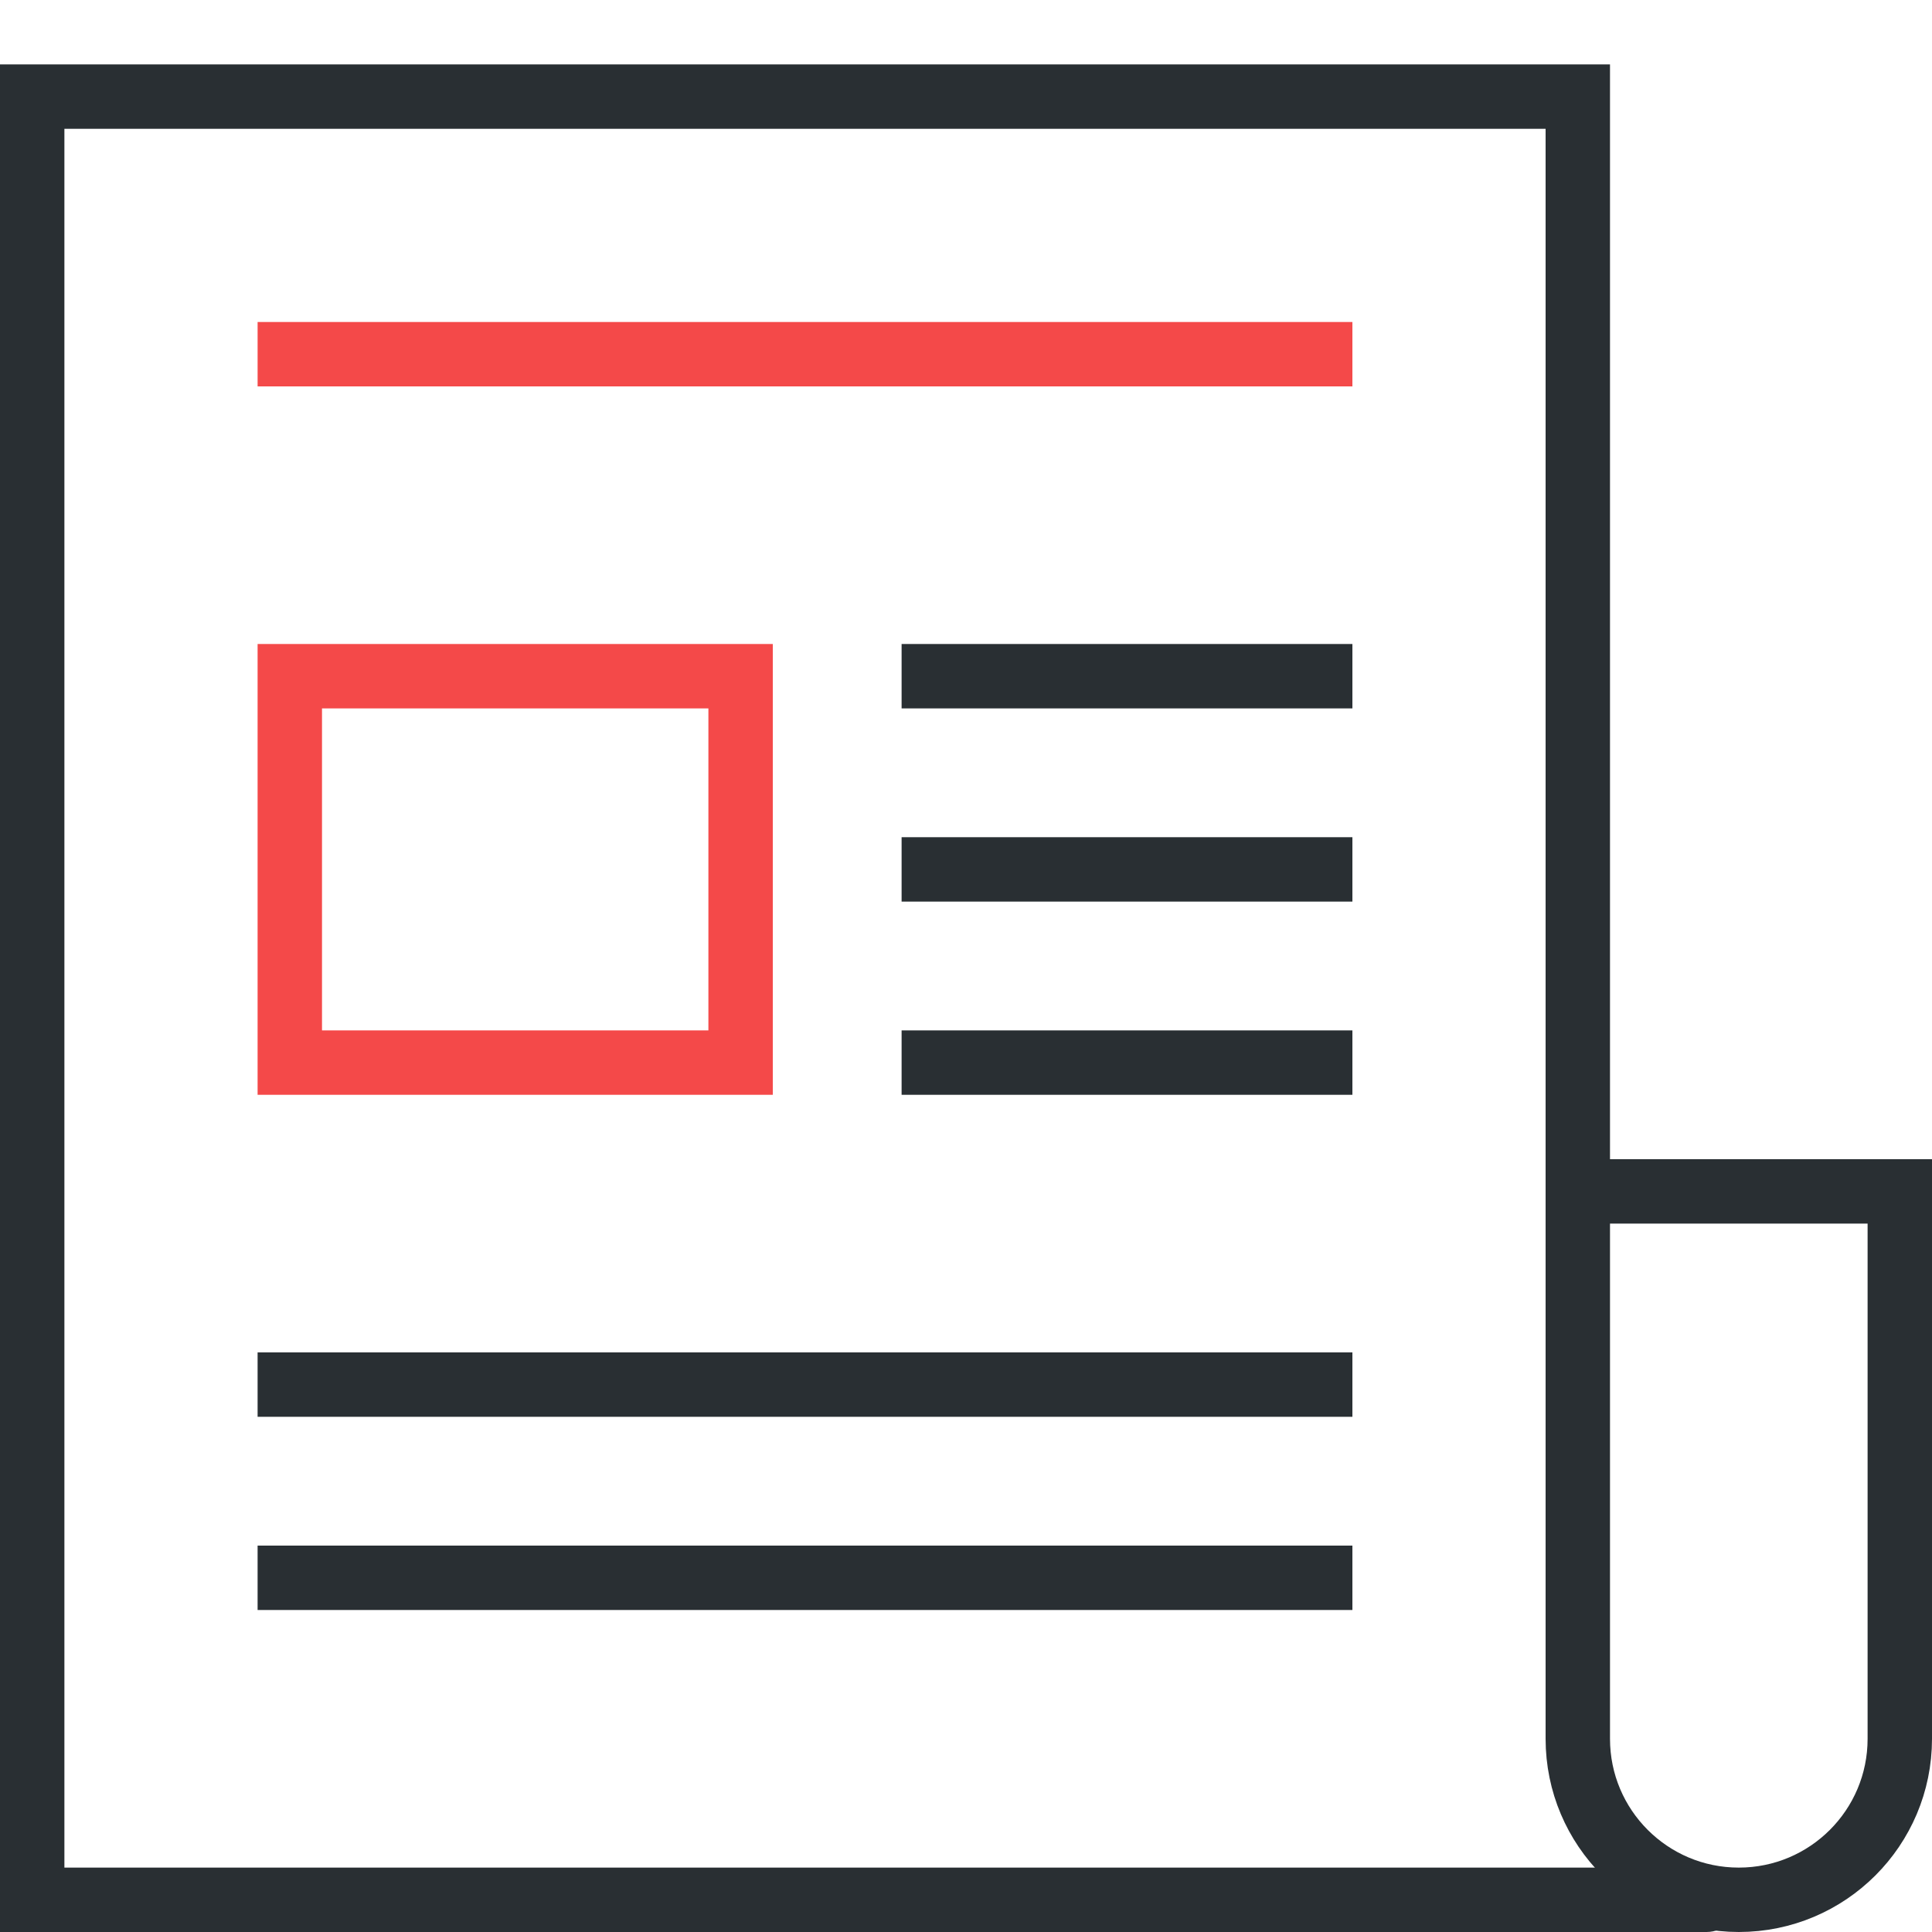
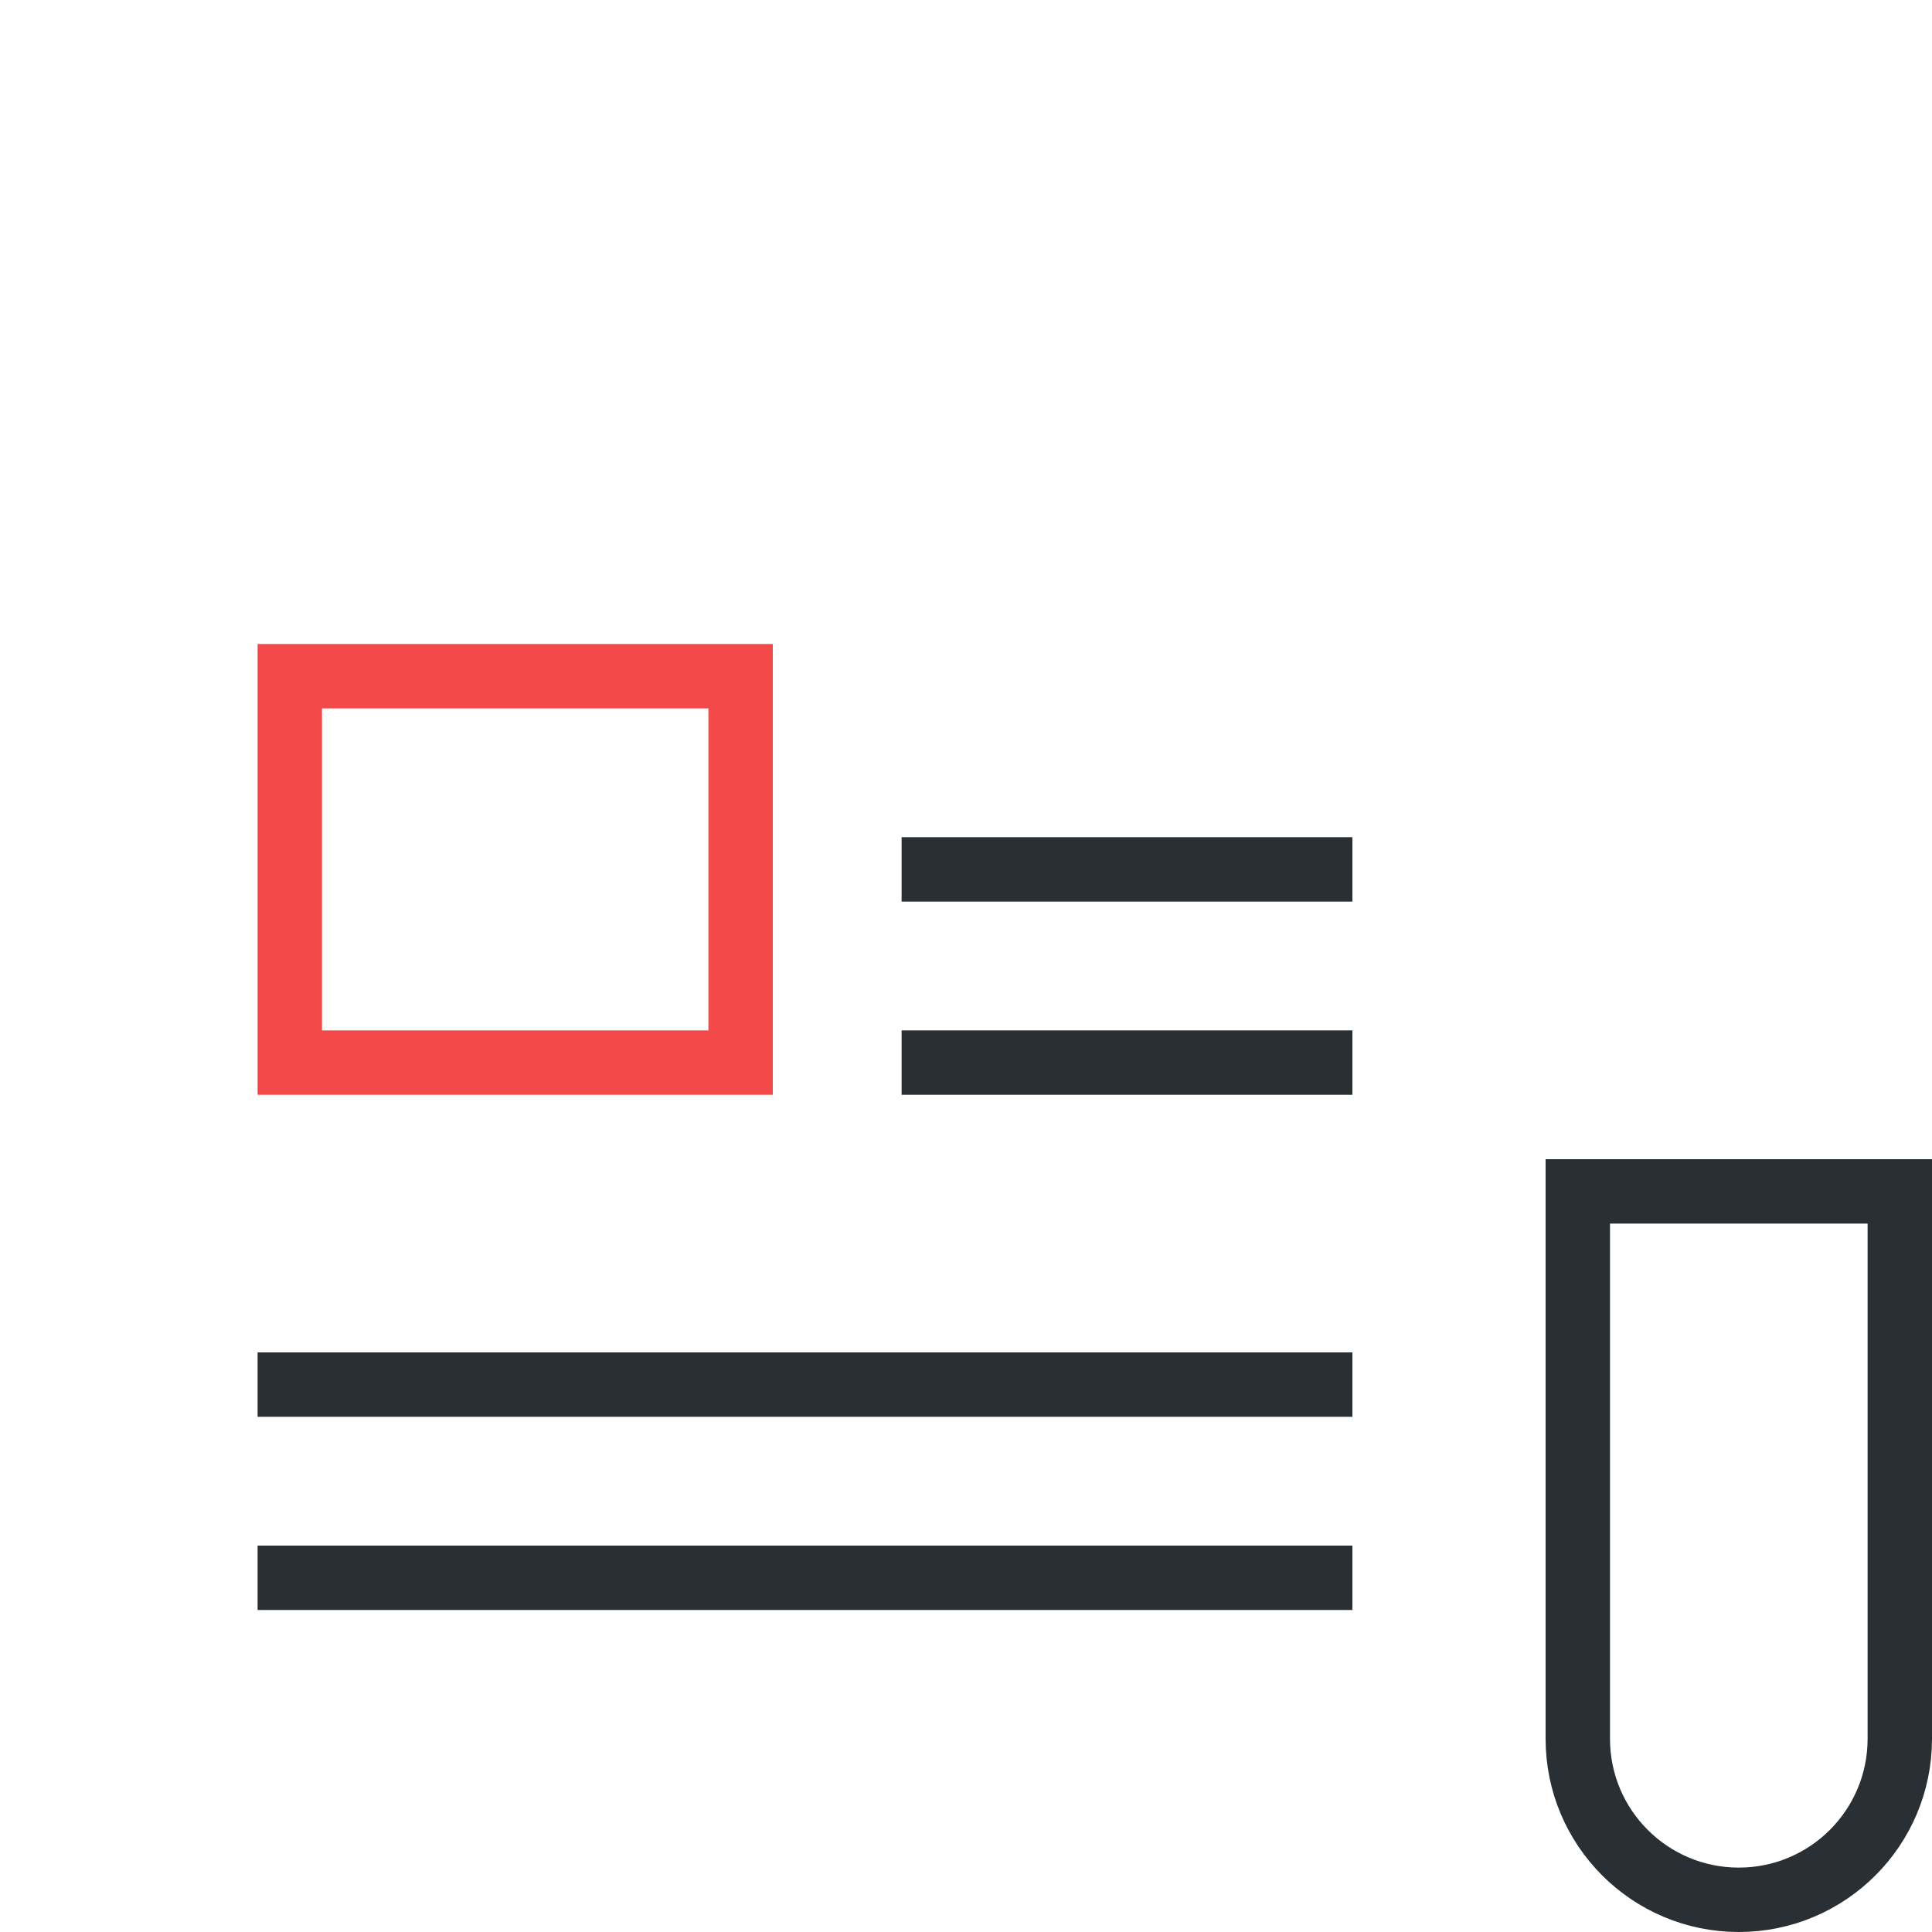
<svg xmlns="http://www.w3.org/2000/svg" width="30" height="30" viewBox="0 0 30 30" fill="none">
-   <path d="M0.5 1.5V1H0V1.5H0.5ZM24.5 1.5H25V1H24.5V1.5ZM26.5 30C26.776 30 27 29.776 27 29.5C27 29.224 26.776 29 26.5 29V30ZM0.5 29.5H0V30H0.5V29.5ZM0.5 2H24.5V1H0.5V2ZM26.5 29H0.5V30H26.5V29ZM1 29.5V1.5H0V29.5H1ZM24 1.5V18H25V1.5H24Z" fill="#292F33" />
  <path d="M24.5 18.5H29.5V27C29.5 28.381 28.381 29.5 27 29.5C25.619 29.5 24.5 28.381 24.5 27V20.483V18.5Z" stroke="#292F33" />
  <rect x="4.5" y="10.5" width="7" height="6" stroke="#F44949" />
-   <rect x="4.25" y="5.25" width="16.5" height="0.5" stroke="#F44949" stroke-width="0.5" />
-   <rect x="14.25" y="10.25" width="6.5" height="0.5" stroke="#292F33" stroke-width="0.5" />
  <rect x="14.25" y="13.25" width="6.5" height="0.5" stroke="#292F33" stroke-width="0.5" />
  <rect x="14.25" y="16.25" width="6.5" height="0.5" stroke="#292F33" stroke-width="0.5" />
  <rect x="4.25" y="21.25" width="16.5" height="0.5" stroke="#292F33" stroke-width="0.5" />
  <rect x="4.25" y="24.25" width="16.5" height="0.5" stroke="#292F33" stroke-width="0.5" />
</svg>